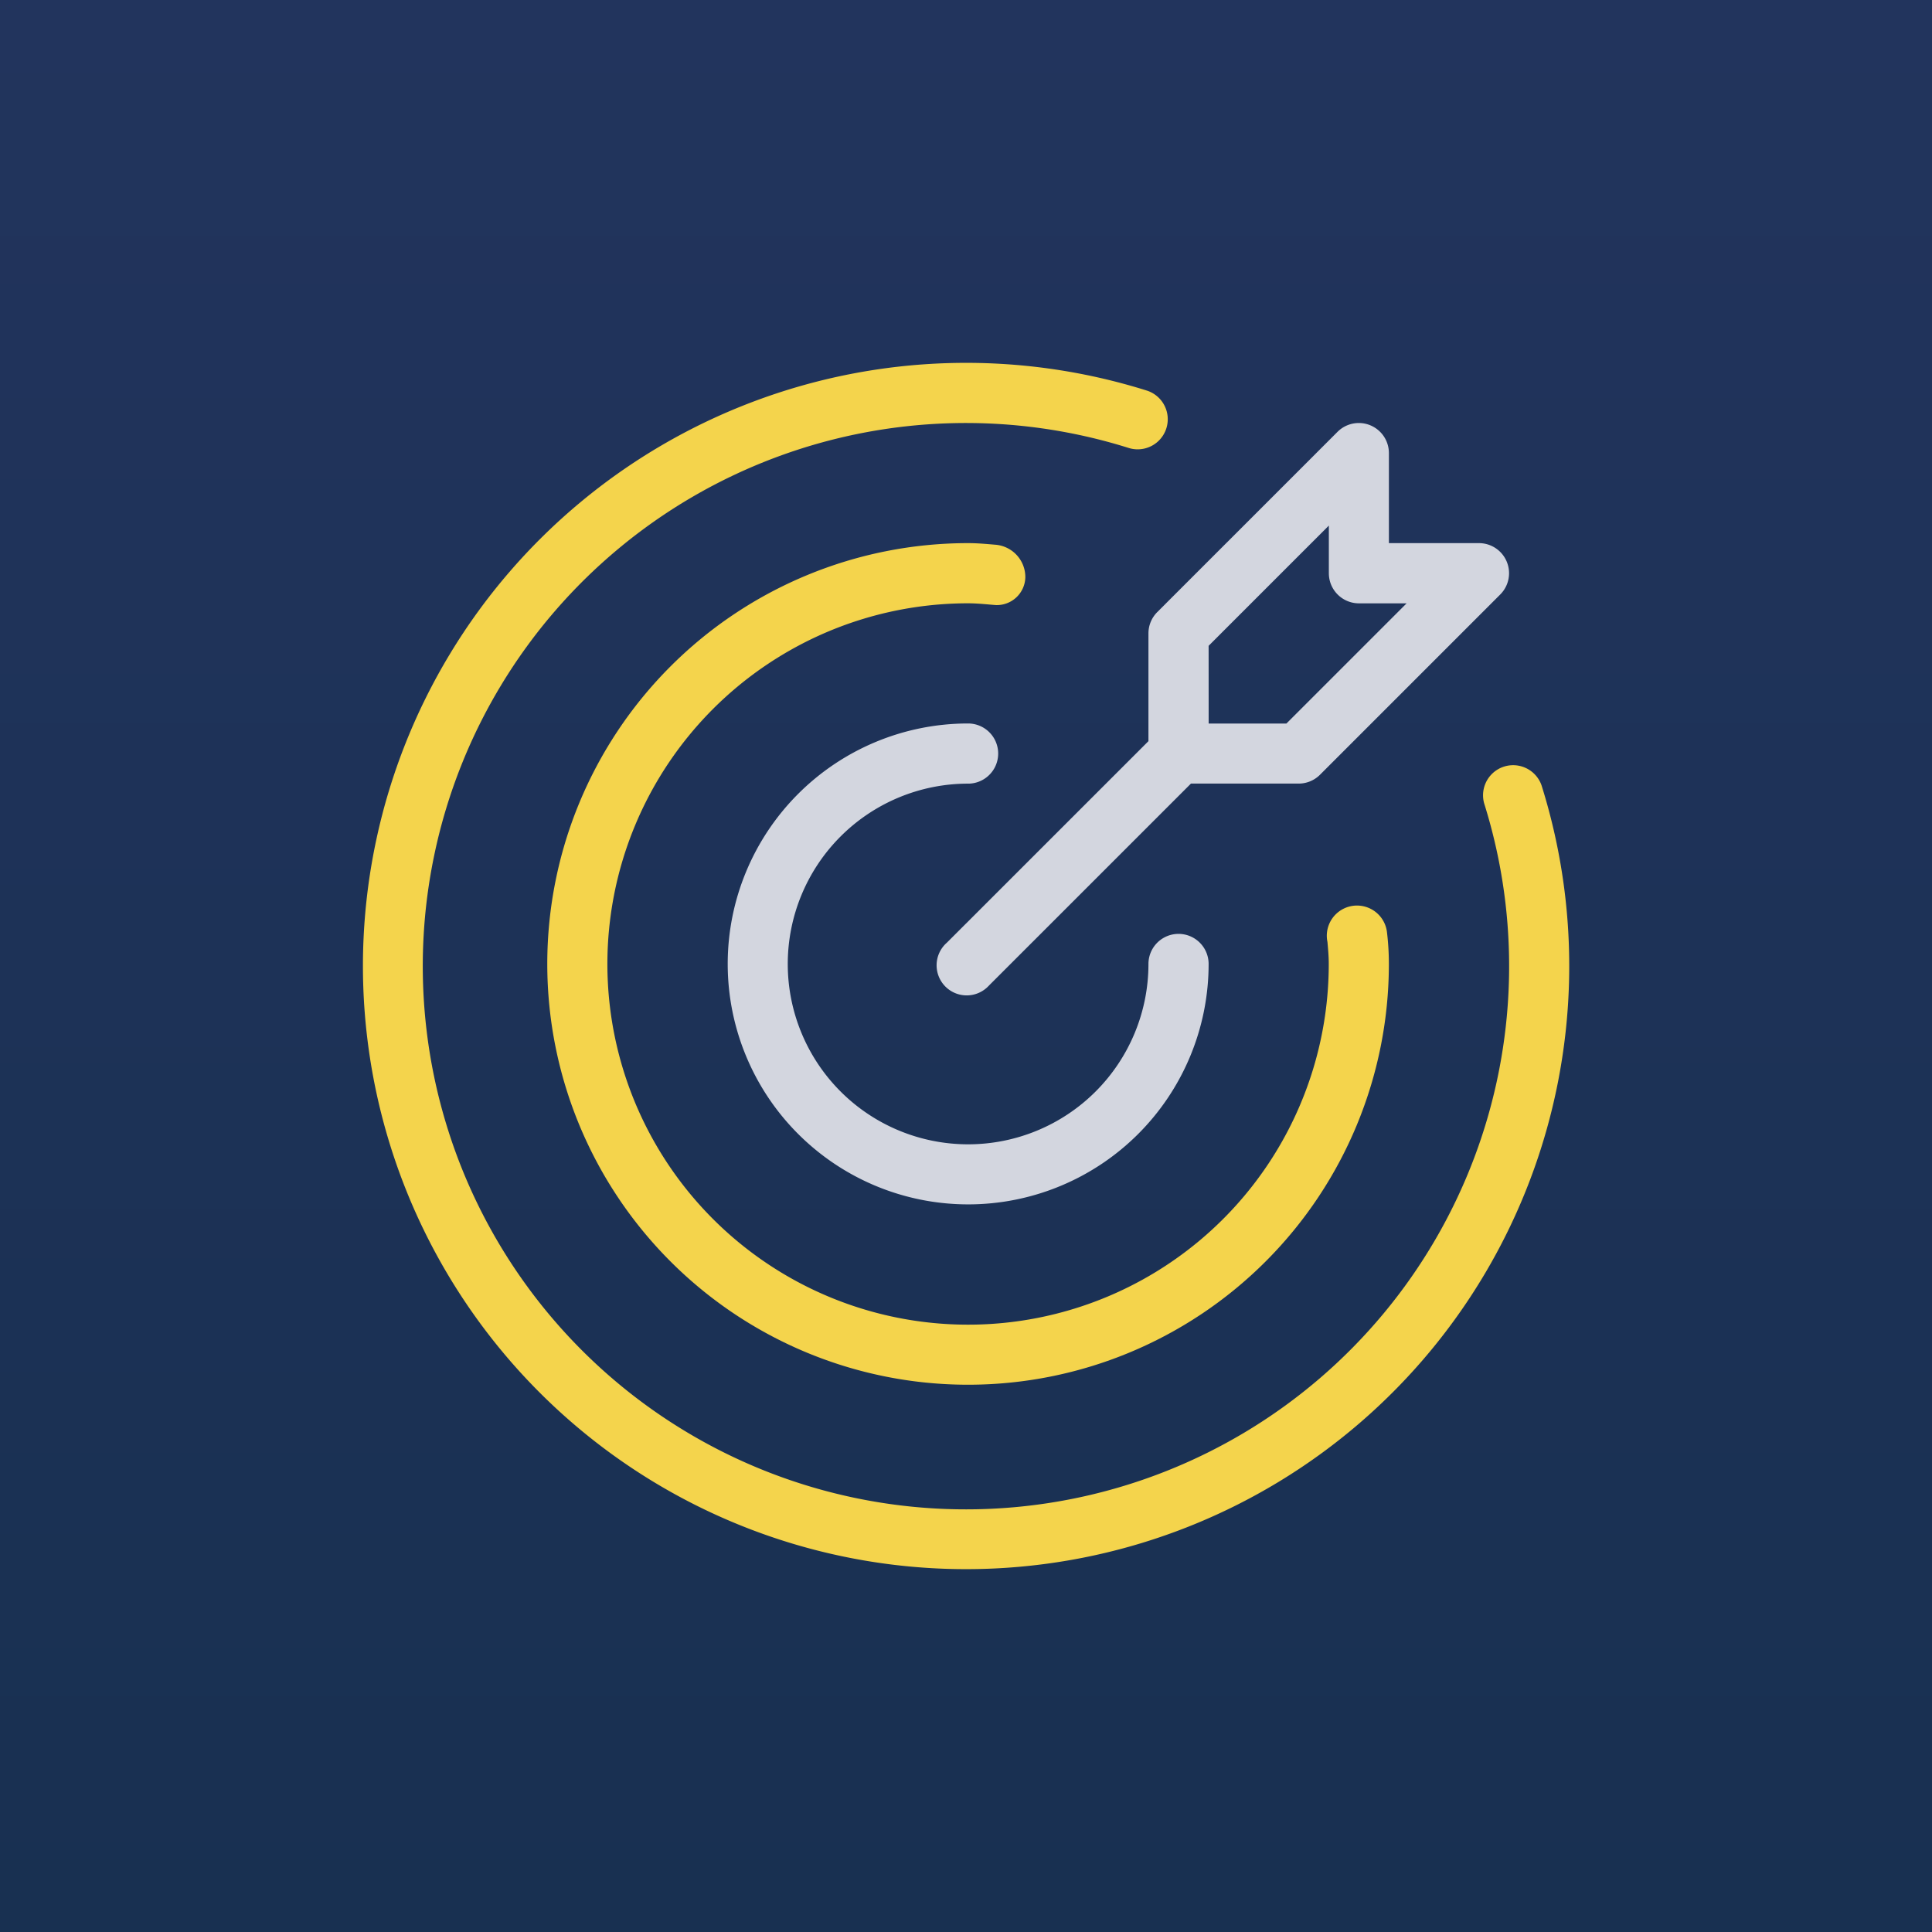
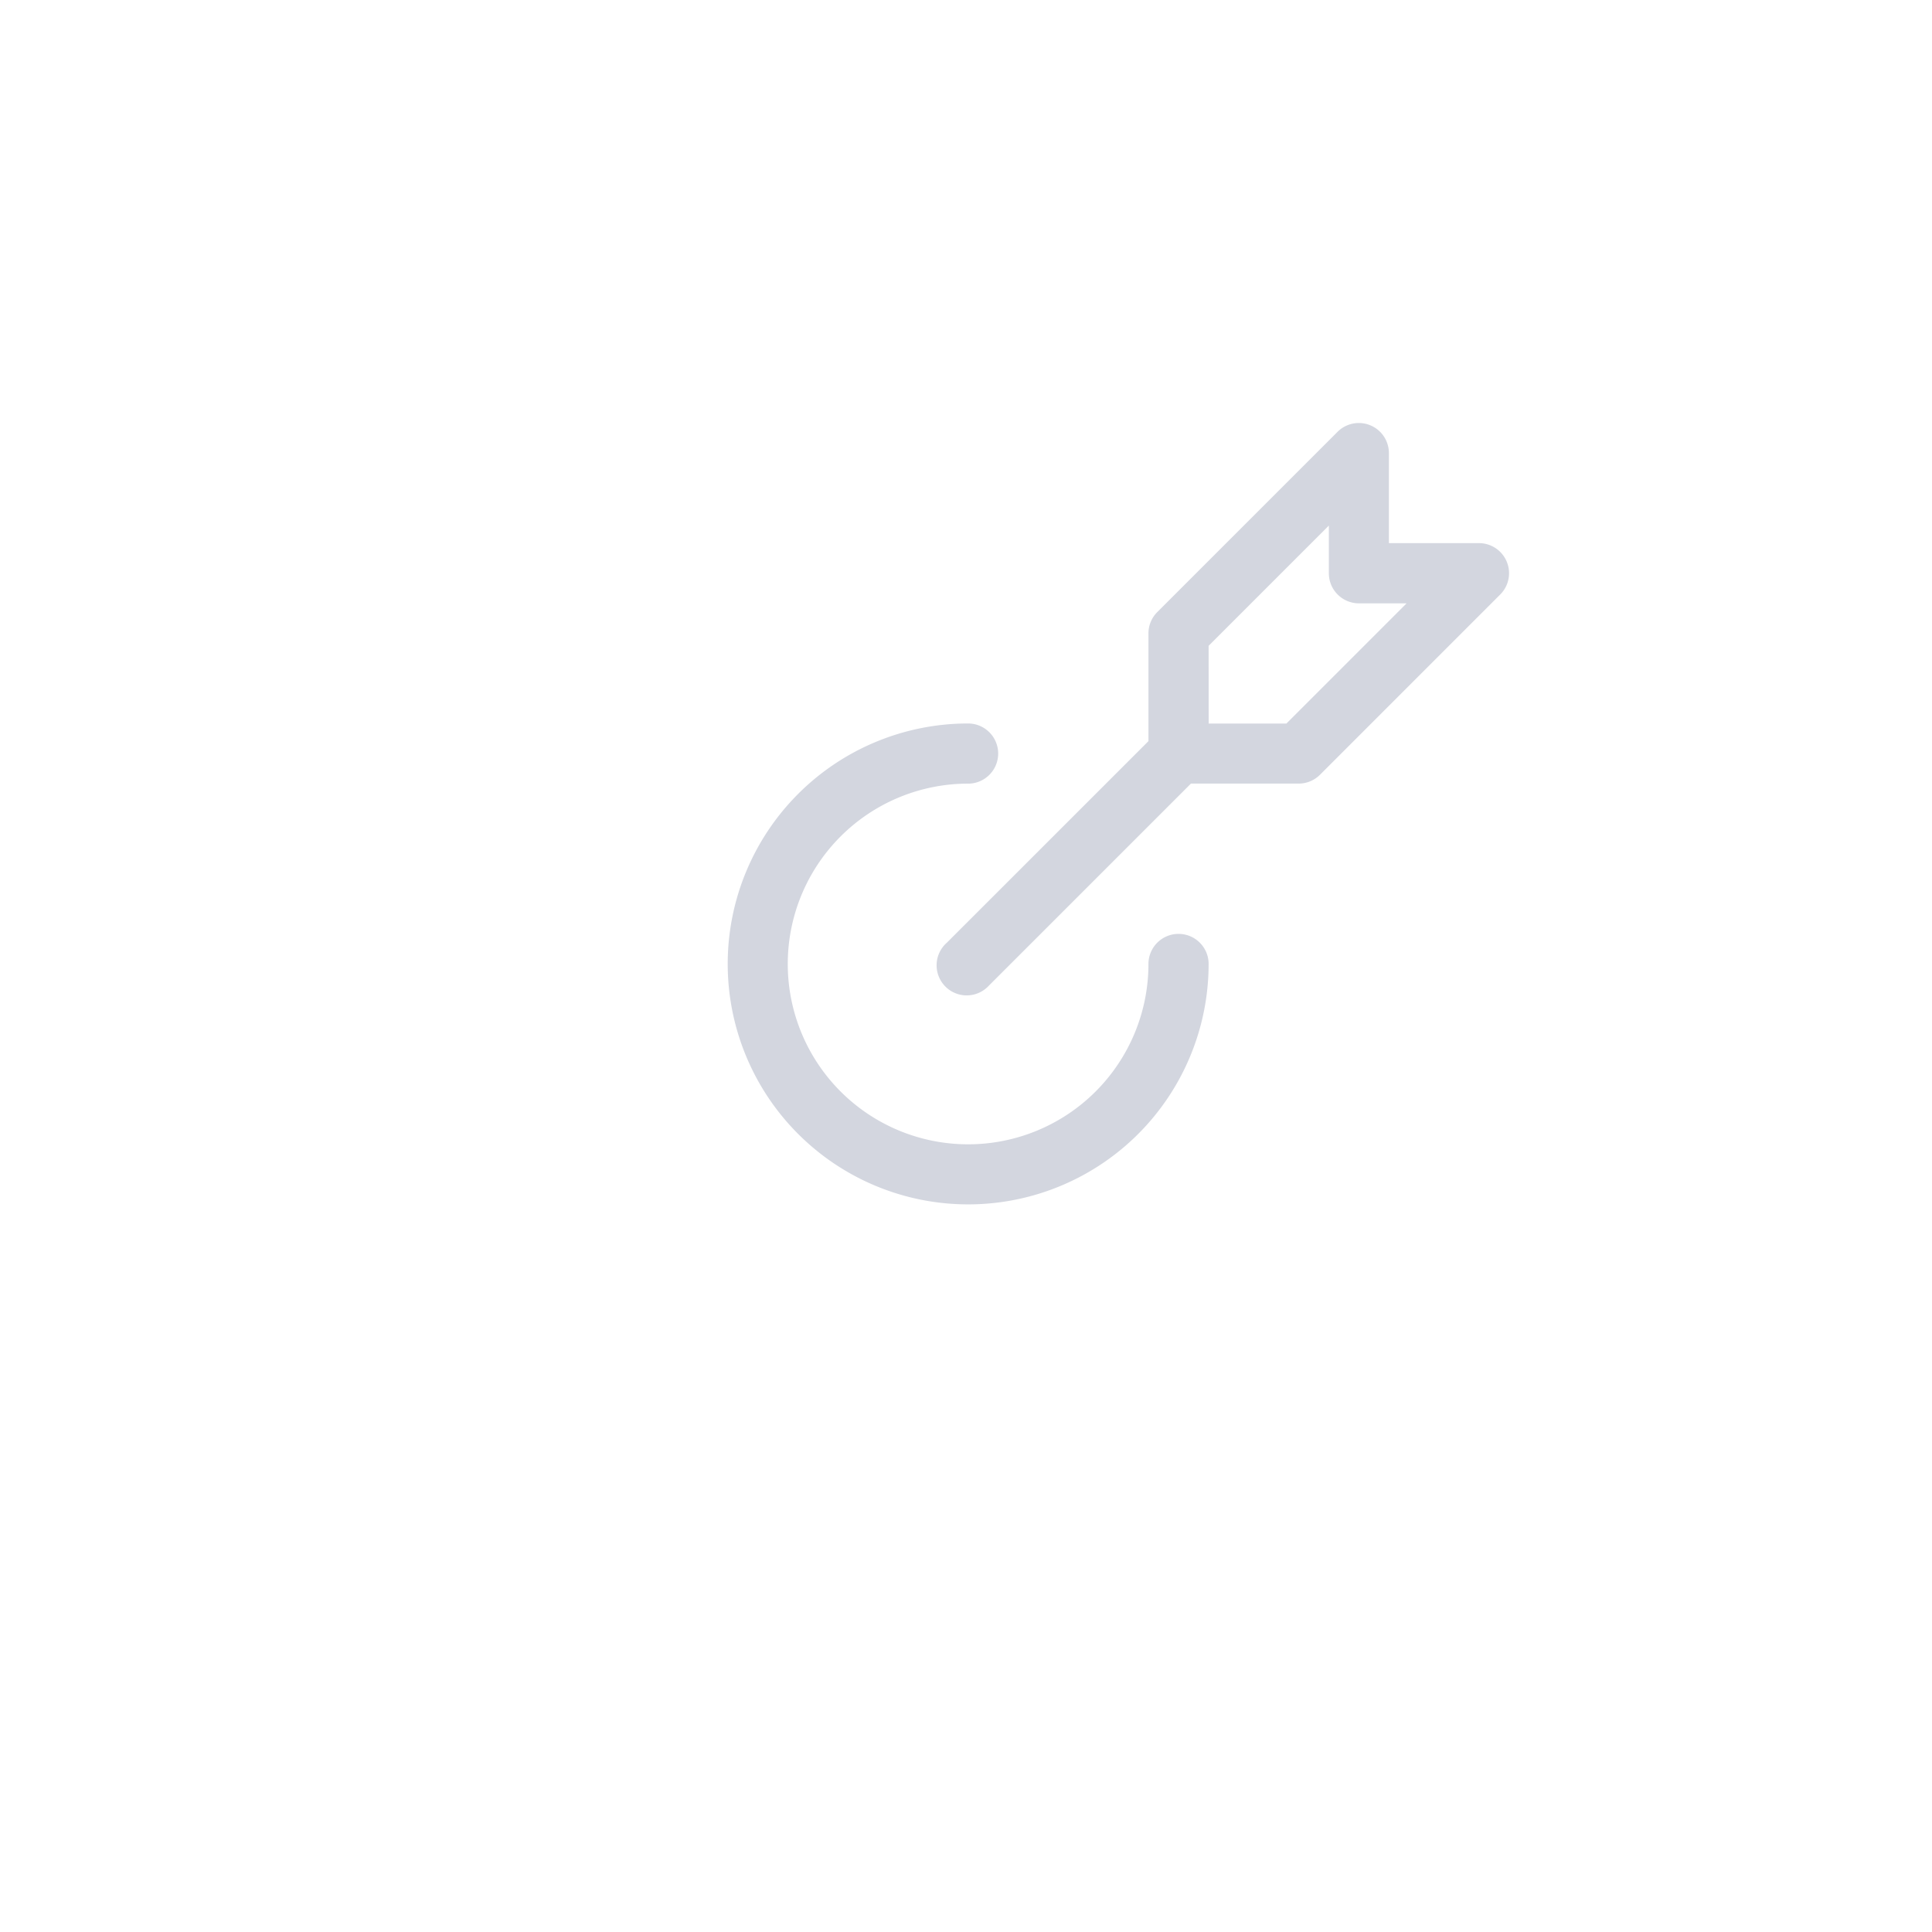
<svg xmlns="http://www.w3.org/2000/svg" width="122" height="122" viewBox="0 0 122 122">
  <defs>
    <linearGradient id="linear-gradient" x1="0.5" x2="0.5" y2="1" gradientUnits="objectBoundingBox">
      <stop offset="0" stop-color="#22345d" />
      <stop offset="1" stop-color="#183051" />
    </linearGradient>
  </defs>
  <g id="Grupo_320" data-name="Grupo 320" transform="translate(-513 -1036)">
-     <rect id="Retângulo_212" data-name="Retângulo 212" width="122" height="122" transform="translate(513 1036)" fill="url(#linear-gradient)" />
    <g id="Grupo_319" data-name="Grupo 319">
      <g id="Grupo_318" data-name="Grupo 318">
        <g id="mission" transform="translate(535.908 1058.902)">
          <path id="Caminho_1598" data-name="Caminho 1598" d="M170.011,156.913a1.9,1.9,0,0,0,0-3.8A15.184,15.184,0,1,0,185.2,168.3a1.9,1.9,0,0,0-3.8,0,11.388,11.388,0,1,1-11.388-11.388Zm0,0" transform="translate(-131.787 -130.33)" fill="#d3d6df" />
-           <path id="Caminho_1599" data-name="Caminho 1599" d="M74.439,26.7a1.9,1.9,0,0,0-3.625,1.135,34.3,34.3,0,1,1-22.45-22.45A1.9,1.9,0,0,0,49.5,1.758,38.087,38.087,0,1,0,74.439,26.7Zm0,0" transform="translate(0 0)" fill="#f4d44c" />
-           <path id="Caminho_1600" data-name="Caminho 1600" d="M108.491,78.755a2.052,2.052,0,0,0-1.9-2.065c-.567-.048-1.134-.1-1.716-.1a26.572,26.572,0,1,0,26.572,26.572,16.728,16.728,0,0,0-.126-2.054,1.906,1.906,0,0,0-3.773.549c.006.04.013.078.021.118.041.46.082.916.082,1.385A22.776,22.776,0,1,1,104.876,80.39h0c.471,0,.927.041,1.386.081l.356.03a1.8,1.8,0,0,0,1.872-1.719c0-.009,0-.018,0-.027Zm0,0" transform="translate(-66.652 -65.195)" fill="#f4d44c" />
          <path id="Caminho_1601" data-name="Caminho 1601" d="M257.256,38.867v6.806L244.526,58.4a1.9,1.9,0,1,0,2.637,2.73l.046-.047,12.73-12.73h6.806a1.9,1.9,0,0,0,1.342-.556l11.387-11.388a1.9,1.9,0,0,0-1.342-3.24H272.44V27.479a1.9,1.9,0,0,0-3.24-1.342L257.812,37.525a1.9,1.9,0,0,0-.556,1.342Zm3.8.786,7.592-7.592v3.01a1.9,1.9,0,0,0,1.9,1.9h3.01l-7.592,7.592h-4.908Zm0,0" transform="translate(-207.643 -21.774)" fill="#d3d6df" />
        </g>
      </g>
    </g>
  </g>
</svg>